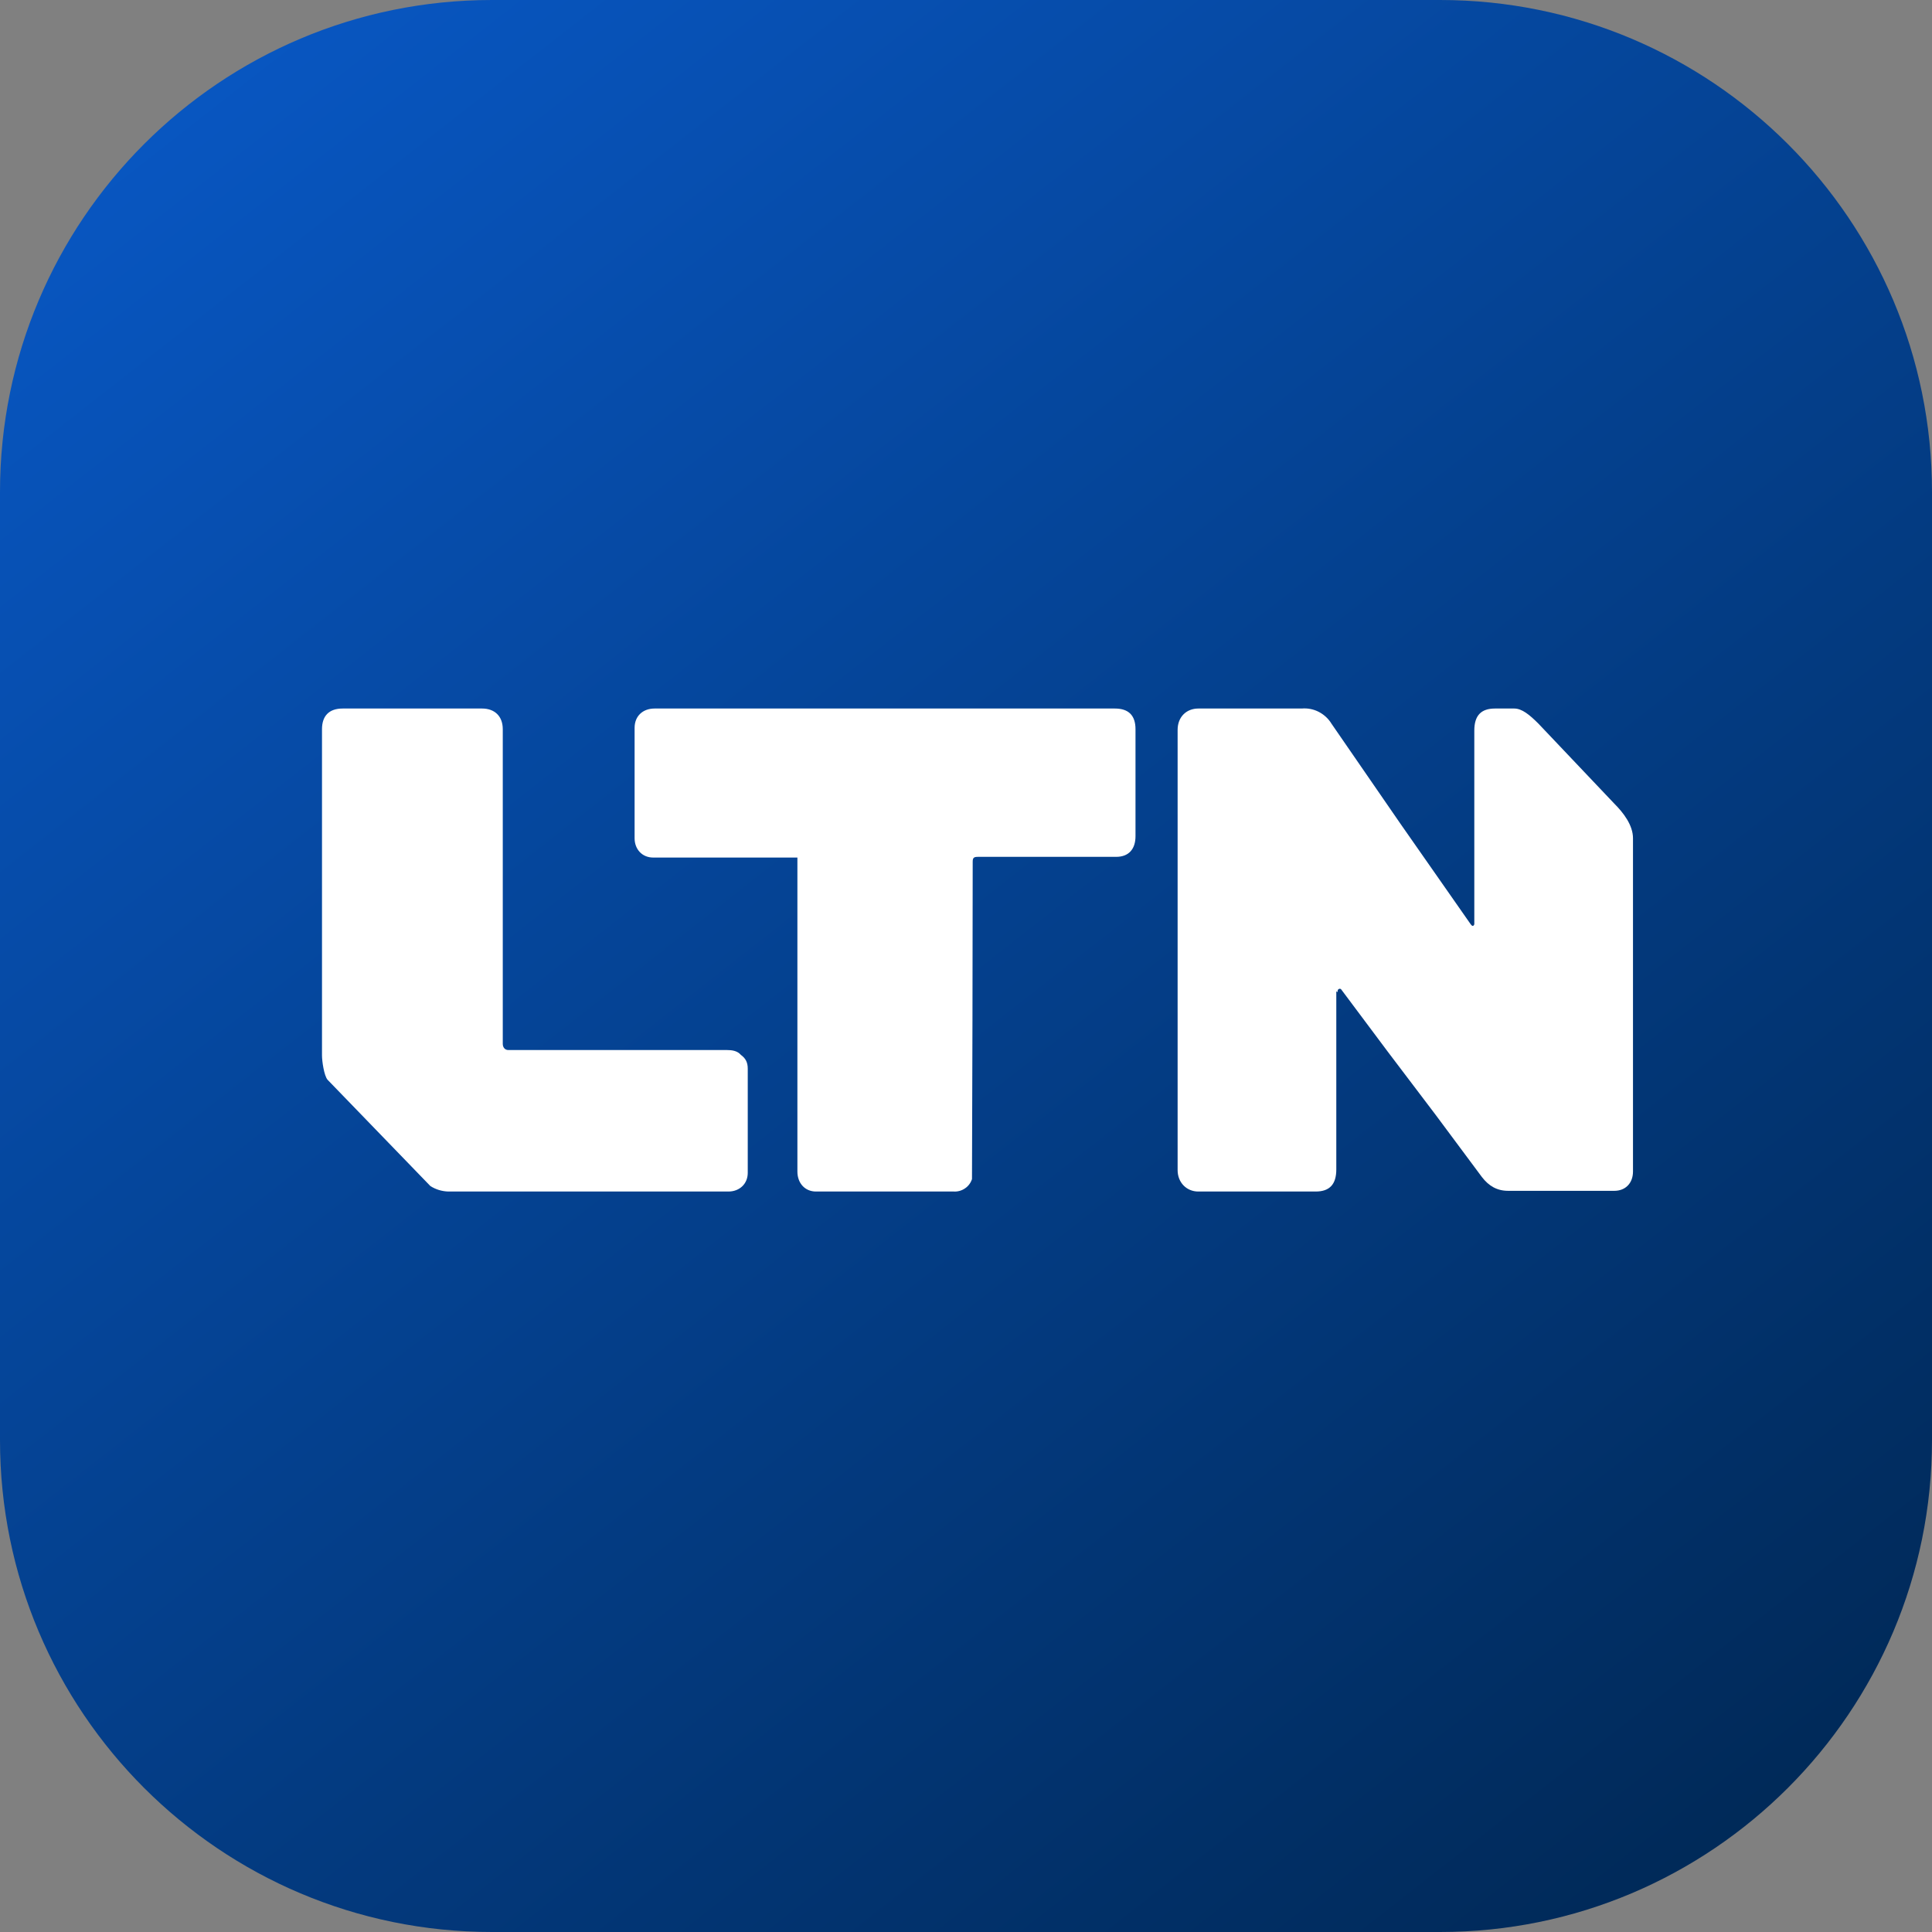
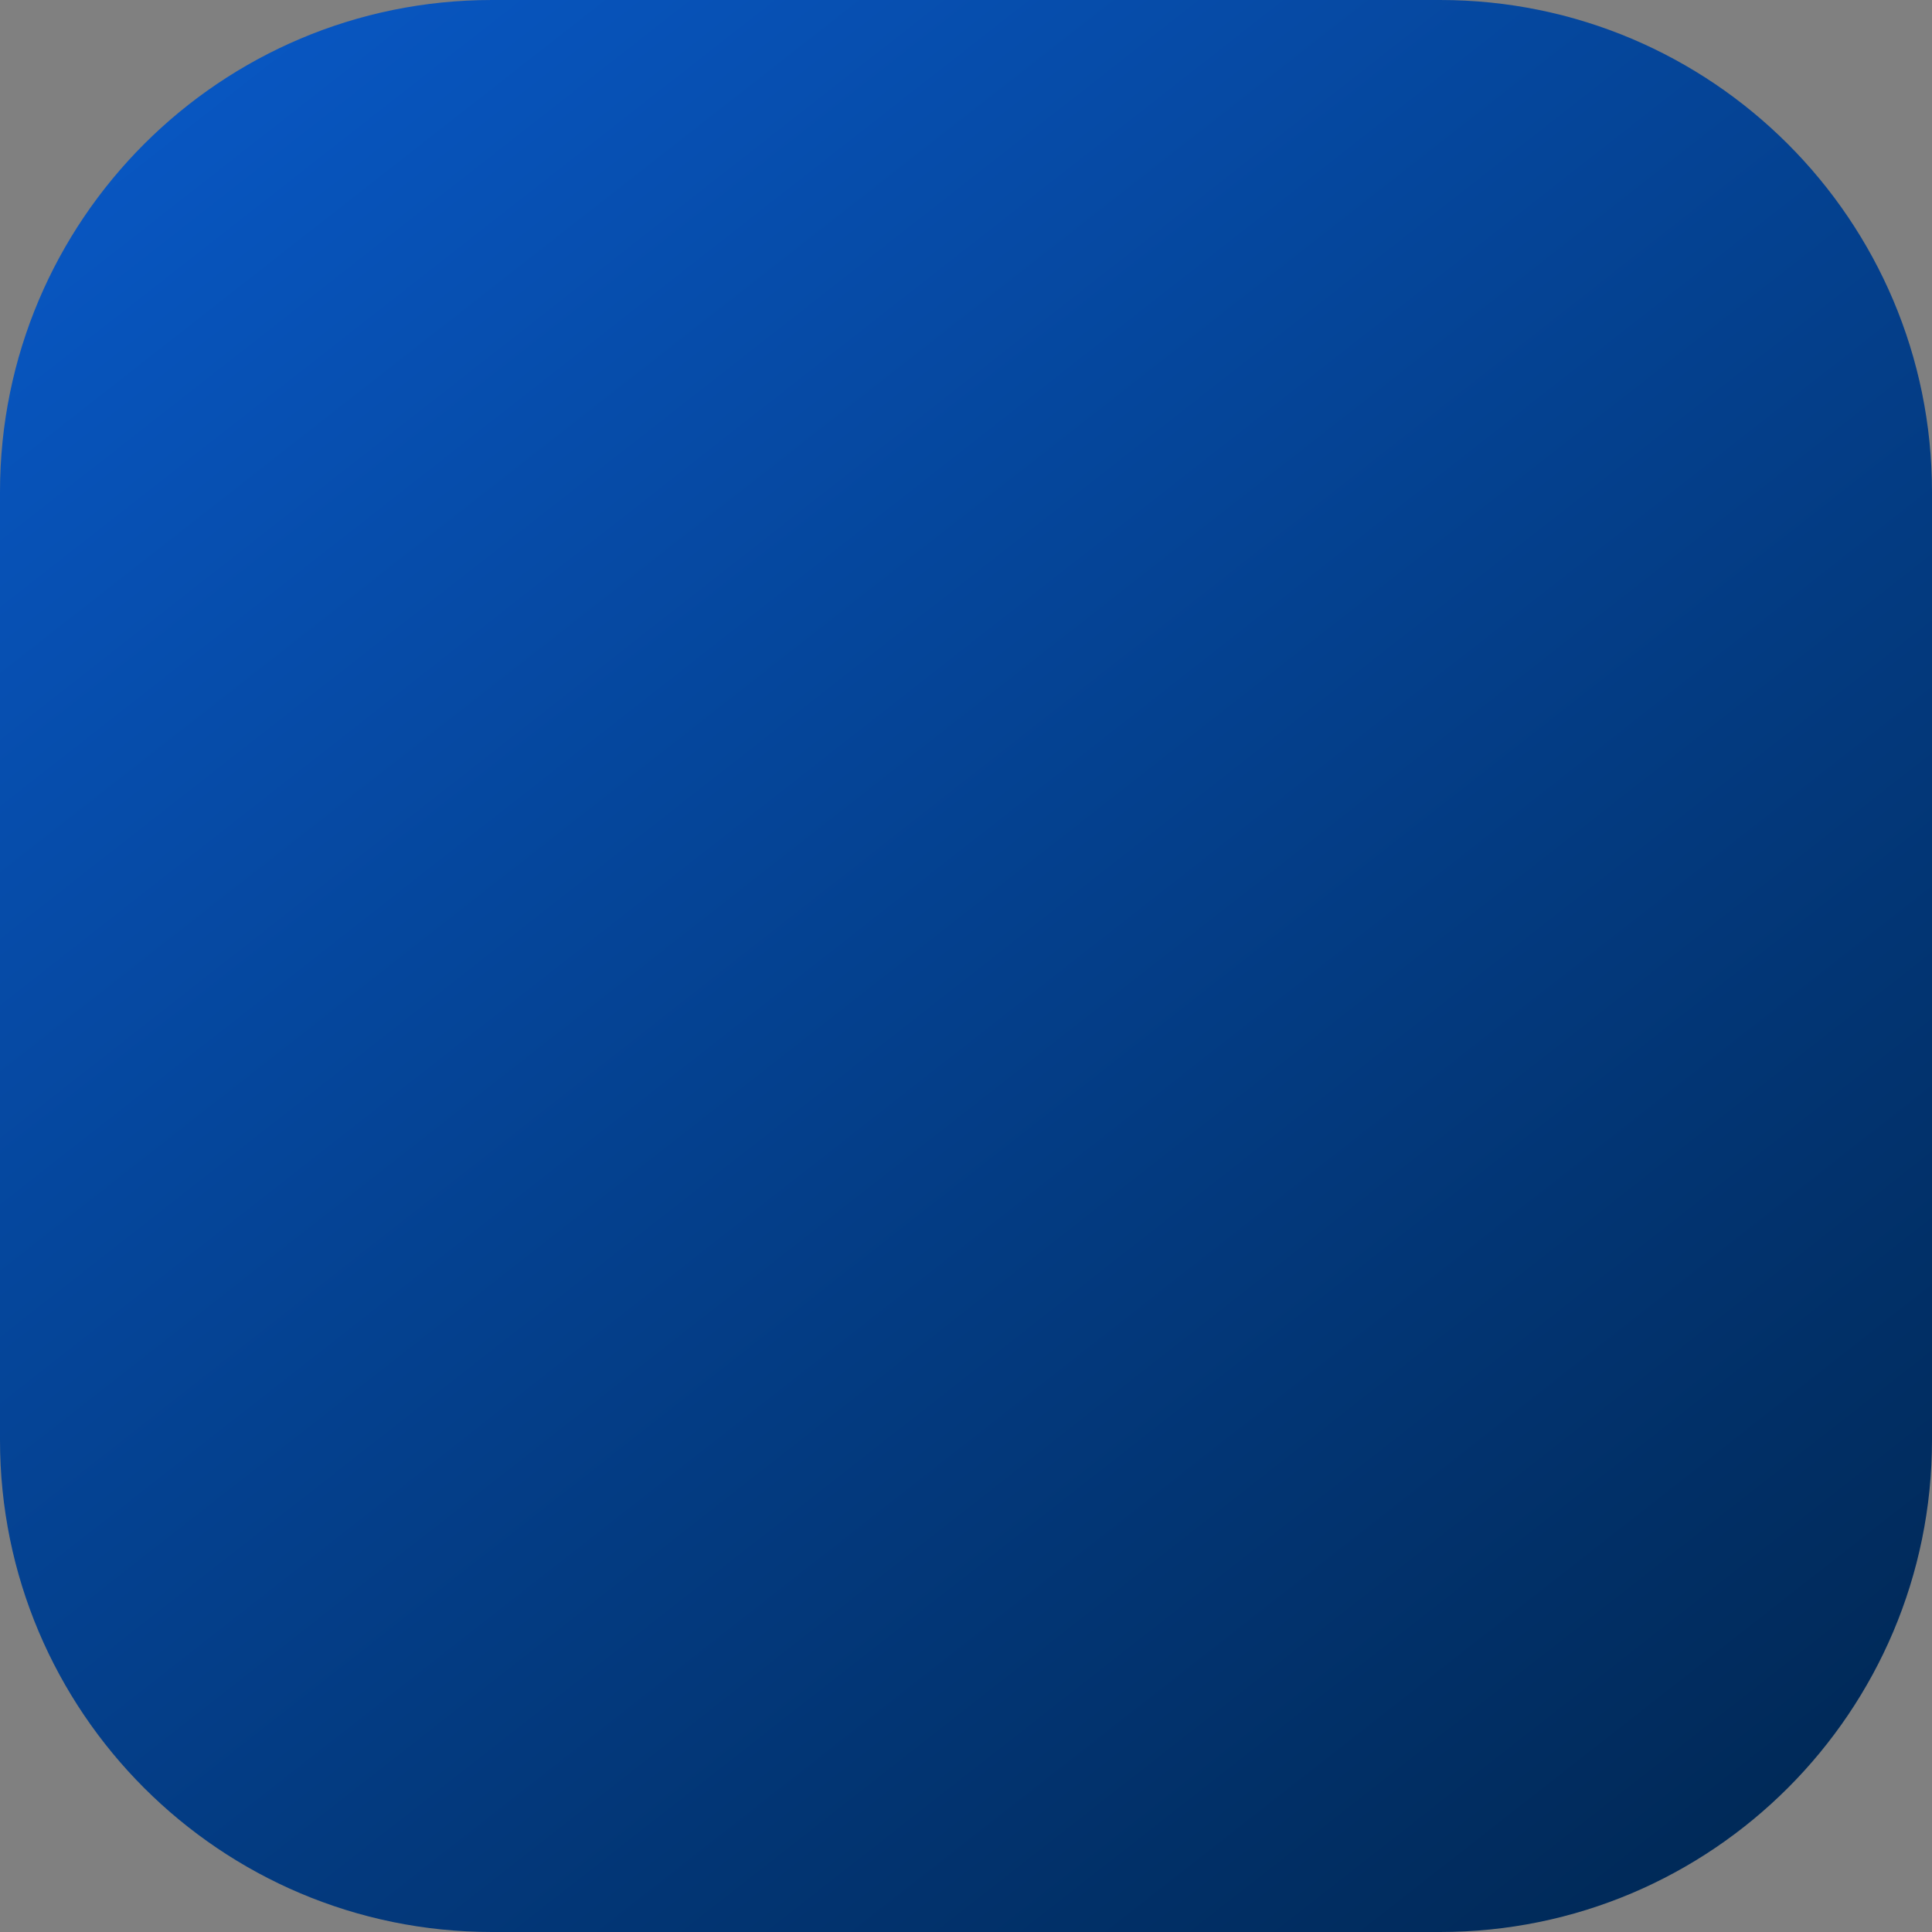
<svg xmlns="http://www.w3.org/2000/svg" width="30" height="30" viewBox="0 0 30 30" fill="none">
  <rect x="0" y="0" width="30" height="30" fill="#808080" stroke="none" />
  <g clip-path="url(#clip0_11564_8354)">
    <path d="M22.361 0H7.639C3.42 0 0 3.42 0 7.639V22.361C0 26.58 3.42 30 7.639 30H22.361C26.58 30 30 26.58 30 22.361V7.639C30 3.42 26.58 0 22.361 0Z" fill="url(#paint0_linear_11564_8354)" />
-     <path fill-rule="evenodd" clip-rule="evenodd" d="M7.893 16.305H11.289C11.364 16.305 11.45 16.316 11.504 16.38C11.579 16.434 11.611 16.498 11.611 16.594V18.212C11.611 18.384 11.482 18.502 11.311 18.502H6.961C6.862 18.499 6.765 18.47 6.682 18.416L5.086 16.766C5.032 16.702 5 16.477 5 16.391V11.323C5 11.119 5.107 11.002 5.321 11.002H7.486C7.679 11.002 7.807 11.119 7.807 11.323V16.209C7.807 16.262 7.839 16.305 7.893 16.305ZM13.743 11.002H17.311C17.525 11.002 17.632 11.109 17.632 11.323V12.984C17.632 13.187 17.525 13.305 17.332 13.305H15.189C15.125 13.305 15.104 13.316 15.104 13.38C15.103 15.023 15.099 16.666 15.093 18.309C15.074 18.367 15.037 18.418 14.986 18.452C14.936 18.487 14.876 18.505 14.814 18.502H12.671C12.5 18.502 12.382 18.373 12.382 18.191V13.316H10.143C9.971 13.316 9.854 13.187 9.854 13.016V11.302C9.854 11.119 9.982 11.002 10.164 11.002H13.743ZM20.771 15.405V15.384C20.771 15.362 20.804 15.341 20.825 15.362L21.554 16.337L22.293 17.312L23.011 18.277C23.118 18.416 23.246 18.491 23.418 18.491H25.068C25.239 18.491 25.357 18.373 25.357 18.191V13.016C25.357 12.812 25.207 12.619 25.068 12.48L23.889 11.237C23.75 11.098 23.632 11.002 23.514 11.002H23.214C23 11.002 22.893 11.109 22.893 11.344V14.344C22.893 14.377 22.861 14.387 22.85 14.366L22.839 14.355L21.746 12.791L20.675 11.237C20.628 11.159 20.559 11.096 20.478 11.054C20.397 11.012 20.305 10.994 20.214 11.002H18.607C18.425 11.002 18.286 11.13 18.286 11.334V18.169C18.286 18.362 18.425 18.502 18.607 18.502H20.429C20.643 18.502 20.75 18.394 20.75 18.159V15.394L20.771 15.405Z" fill="white" />
  </g>
  <defs>
    <linearGradient id="paint0_linear_11564_8354" x1="3.5" y1="-4.99686e-07" x2="27" y2="30" gradientUnits="userSpaceOnUse">
      <stop stop-color="#0857C3" />
      <stop offset="1" stop-color="#002855" />
    </linearGradient>
    <clipPath id="clip0_11564_8354">
      <rect width="30" height="30" fill="white" />
    </clipPath>
  </defs>
</svg>